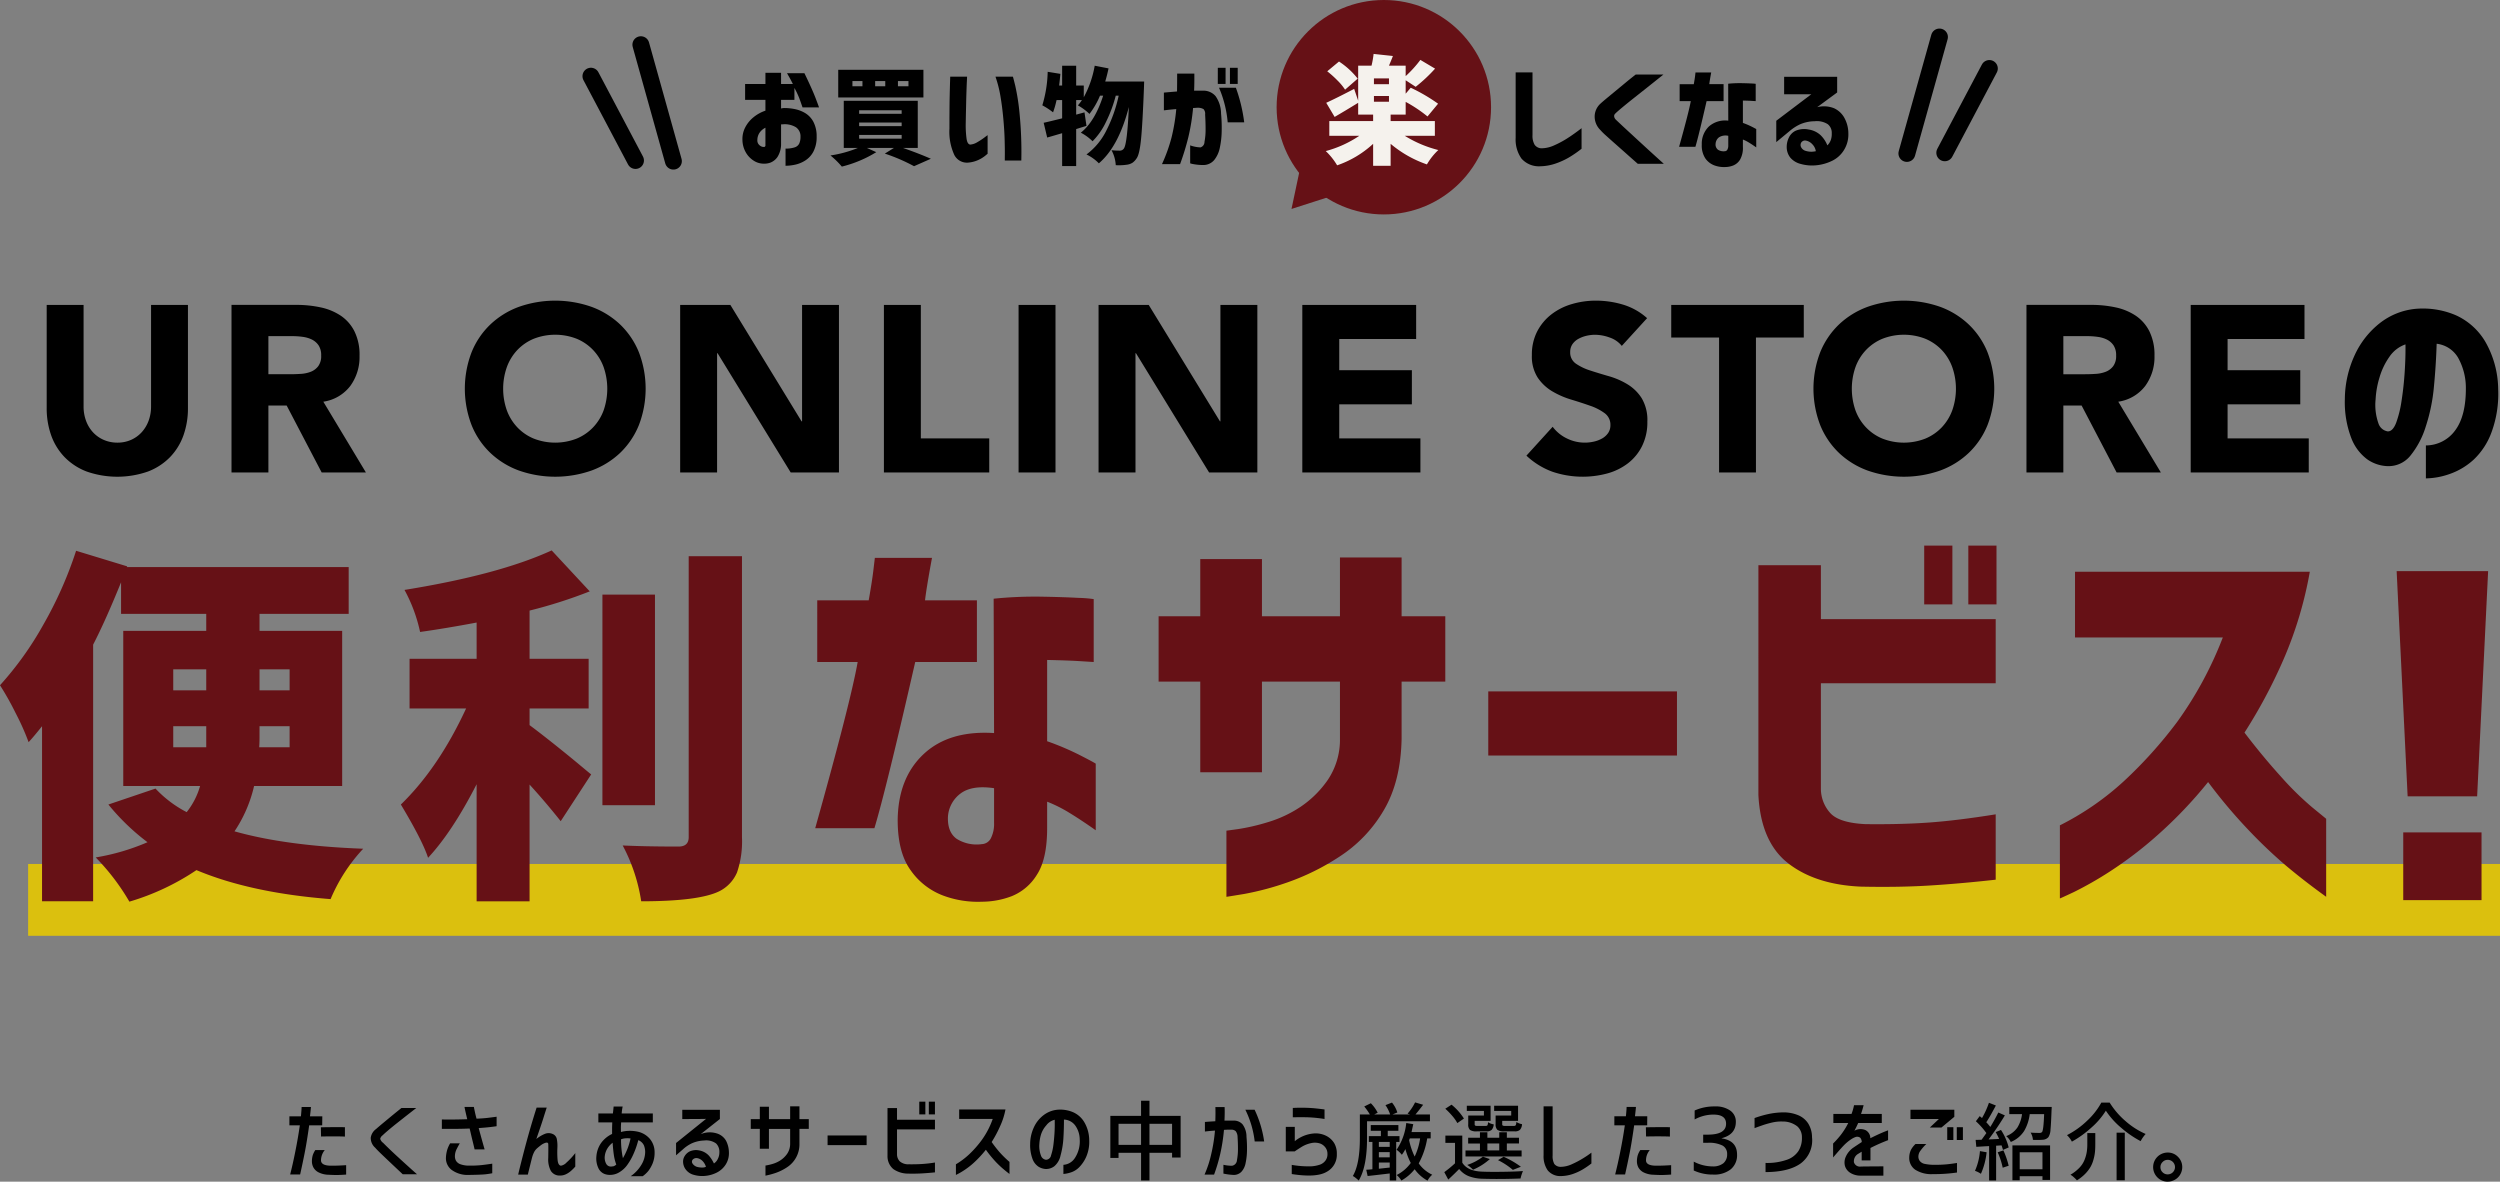
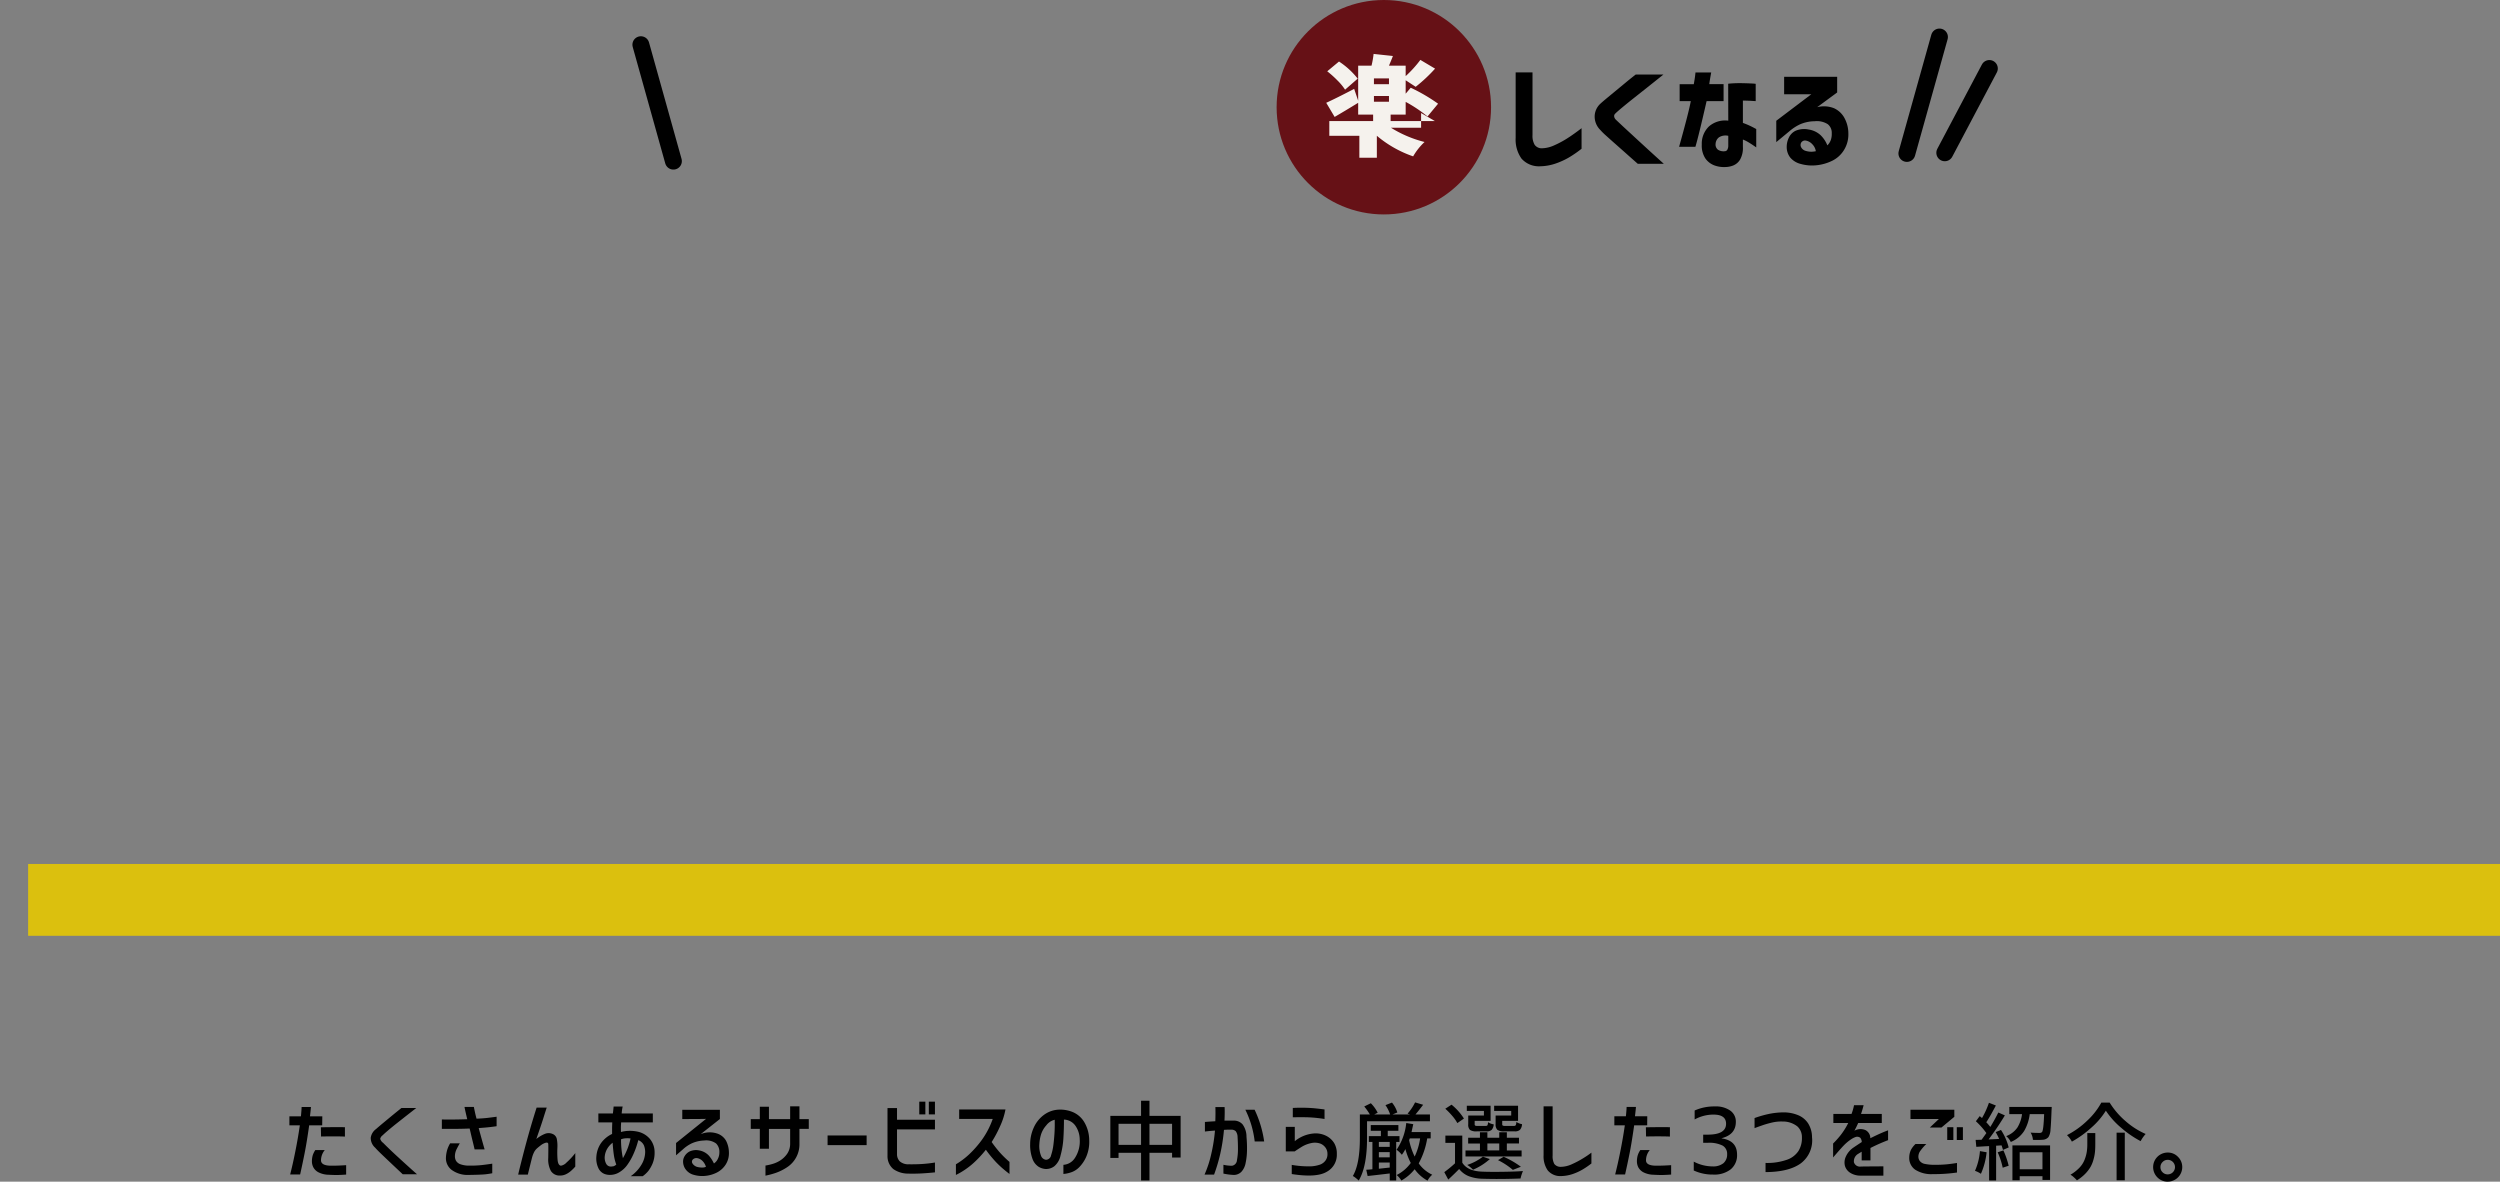
<svg xmlns="http://www.w3.org/2000/svg" id="pc_ttl.svg" width="591.66" height="279.657" viewBox="0 0 591.66 279.657">
  <rect x="0" y="0" width="591.66" height="279.657" fill="#808080" stroke="none" />
  <defs>
    <style>
      .cls-1, .cls-3, .cls-5, .cls-6 {
        fill-rule: evenodd;
      }

      .cls-2 {
        fill: #dbc00e;
      }

      .cls-3, .cls-4 {
        fill: #661116;
      }

      .cls-5 {
        fill: none;
        stroke: #000;
        stroke-linecap: round;
        stroke-linejoin: round;
        stroke-width: 4px;
      }

      .cls-6 {
        fill: #f5f2ed;
      }
    </style>
  </defs>
  <path id="h3" class="cls-1" d="M2088.3,704.858q-0.435,3.023-1.05,6.089c-0.4,2.043-.82,3.891-1.24,5.543h2.36q0.54-2.415,1.06-5.029t1.08-6.6h3.08l0.03-2.142h-2.92c0.12-1.036.2-1.77,0.23-2.205h-2.21c-0.01.519-.07,1.253-0.16,2.205h-2.73v2.142h2.47Zm5.02,2.645c1.36-.028,2.52-0.038,3.5-0.031s1.69,0.024,2.15.052V705.3c-1.27-.028-3.17-0.021-5.69.021Zm-1.96,4.42a5.116,5.116,0,0,0-.2,1.459,3.039,3.039,0,0,0,.37,1.47,2.814,2.814,0,0,0,1.27,1.165,5.494,5.494,0,0,0,2.31.536q1.425,0.082,2.37.052c0.63-.021,1.22-0.052,1.78-0.094v-2.226c-0.43.028-.94,0.056-1.52,0.084s-1.27.042-2.07,0.042c-1.54-.014-2.32-0.423-2.36-1.228a3.858,3.858,0,0,1,.89-2.467h-2.24A5.251,5.251,0,0,0,2091.36,711.923Zm19.08-9.627c-0.58.476-1.35,1.117-2.32,1.921s-1.55,1.306-1.76,1.5a3.133,3.133,0,0,0-1.28,2.057,3.085,3.085,0,0,0,1.07,2.394q0.27,0.336,1.17,1.217c0.61,0.588,2.38,2.275,5.34,5.061h3.38c-0.49-.434-1.17-1.04-2.03-1.817s-1.72-1.564-2.59-2.362-1.61-1.5-2.23-2.1-1.01-.994-1.19-1.176a1.77,1.77,0,0,1-.68-0.945,1.432,1.432,0,0,1,.59-0.84c0.16-.168.55-0.525,1.19-1.071s1.39-1.165,2.27-1.858,1.74-1.375,2.6-2.047,1.49-1.161,1.88-1.47h-3.51C2111.66,701.309,2111.02,701.82,2110.44,702.3Zm11.47,3.4h1.79q1.005,0,2.19-.011c0.79-.007,1.66-0.031,2.6-0.073,0.28,1.2.52,2.246,0.74,3.128s0.36,1.484.43,1.806h2.37q-0.555-1.911-1.4-5.039c1.16-.084,2.04-0.161,2.63-0.231s1.13-.14,1.61-0.21v-2.247q-0.9.126-2.04,0.263c-0.75.091-1.66,0.157-2.71,0.2-0.16-.6-0.29-1.116-0.38-1.543s-0.18-.836-0.25-1.229h-2.22c0.12,0.659.34,1.624,0.65,2.9-1.34.042-2.45,0.067-3.32,0.073s-1.76,0-2.69-.01V705.7Zm1.3,4.86a7.636,7.636,0,0,0-.33,1.879,3.471,3.471,0,0,0,1.26,2.9,6.389,6.389,0,0,0,4.18,1.26c1.94-.029,3.24-0.078,3.87-0.147s1.19-.154,1.65-0.252v-2.268q-1.05.168-2.4,0.325a23.328,23.328,0,0,1-2.97.137,5.893,5.893,0,0,1-2.23-.347,2.029,2.029,0,0,1-.98-0.8,2.245,2.245,0,0,1-.26-1.082,3.862,3.862,0,0,1,.44-1.732c0.3-.581.53-1.018,0.72-1.312h-2.29A7.47,7.47,0,0,0,2123.21,710.558Zm19.4-4.189c-0.56,1.974-1.04,3.773-1.46,5.4s-0.82,3.206-1.18,4.746h2.29q0.165-.693.45-1.838c0.19-.762.37-1.508,0.56-2.236a6.96,6.96,0,0,1,.44-1.176,3.1,3.1,0,0,1,.75-0.976,14.547,14.547,0,0,1,1.18-.934c0.95-.532,1.44-0.542,1.46-0.032s0.02,1.6-.01,3.265a5.751,5.751,0,0,0,.62,3.055,2.418,2.418,0,0,0,2.19,1.1,3.189,3.189,0,0,0,1.43-.335,5.177,5.177,0,0,0,1.18-.8,11.133,11.133,0,0,0,.98-0.987v-3.192a16.339,16.339,0,0,1-2.09,2.247,2.3,2.3,0,0,1-1.31.735c-0.46-.056-0.73-0.556-0.8-1.5a21.733,21.733,0,0,1-.04-2.656,8.623,8.623,0,0,0-.12-2.1,1.622,1.622,0,0,0-1.02-1.26,2.361,2.361,0,0,0-1.75-.042,8.056,8.056,0,0,0-2.09,1.239q1.185-3.4,1.65-4.892t0.81-2.541h-2.39Q2143.455,703.409,2142.61,706.369Zm19.63-2.2c-0.02.616-.04,1.092-0.04,1.428v1.3a6.824,6.824,0,0,0-2.6,2.142,6.294,6.294,0,0,0-1.11,3.086,5.3,5.3,0,0,0,.49,2.908,2.687,2.687,0,0,0,1.46,1.344,3.669,3.669,0,0,0,1.57.2,4.2,4.2,0,0,0,2-.672,6.221,6.221,0,0,0,1.78-1.67,14.127,14.127,0,0,0,1.44-2.519,20.156,20.156,0,0,0,1.17-3.349,2.437,2.437,0,0,1,1.35,1.27,4.453,4.453,0,0,1,.28,1.565,6.053,6.053,0,0,1-.89,2.991,8.749,8.749,0,0,1-2.53,2.7h2.84a6.79,6.79,0,0,0,1.35-1.27,7.769,7.769,0,0,0,1-1.774,6.685,6.685,0,0,0,.46-2.624,4.9,4.9,0,0,0-1.1-3.139,5.268,5.268,0,0,0-2.57-1.649,8.581,8.581,0,0,0-3.53-.168,1.416,1.416,0,0,1-.18.032c-0.06.007-.26,0.052-0.58,0.136-0.01-.587-0.02-1.028-0.01-1.322s0.03-.609.05-0.945h7.5v-2.121h-7.37a12.143,12.143,0,0,1,.23-1.637h-2.14c-0.03.364-.08,0.91-0.17,1.637h-3.44v2.121h3.29Zm2.08,3.989a3.979,3.979,0,0,1,1.11-.231,5.115,5.115,0,0,1,1.14.042,17.157,17.157,0,0,1-.7,2.362,16.868,16.868,0,0,1-1.11,2.3,20.841,20.841,0,0,1-.44-4.472h0Zm-3.52,5.795a3.039,3.039,0,0,1-.32-1.89,4.41,4.41,0,0,1,.69-1.858,5.025,5.025,0,0,1,1.16-1.228c0.08,1.26.19,2.278,0.31,3.055a11.053,11.053,0,0,0,.55,2.11,2.047,2.047,0,0,1-.58.378,1.341,1.341,0,0,1-.41.063A1.245,1.245,0,0,1,2160.8,713.949Zm18.01-10.582c3.05,0,4.93-.014,5.63-0.042l-7.1,5.711v2.918l1.66-1.448a8.549,8.549,0,0,1,2.08-1.4,7.809,7.809,0,0,1,2.91-.661,3.973,3.973,0,0,1,2.82.7,2.754,2.754,0,0,1,.78,2.09,3.325,3.325,0,0,1-.34,1.511,2.612,2.612,0,0,1-.95,1.134,7.749,7.749,0,0,0-1.2-1.858,4.049,4.049,0,0,0-2.28-1.228,3.651,3.651,0,0,0-2.22.22,2.9,2.9,0,0,0-1.22,1.113,2.389,2.389,0,0,0-.38,1.333,3.137,3.137,0,0,0,.7,1.932,3.427,3.427,0,0,0,1.82,1.176,7.18,7.18,0,0,0,2.81.241,7.647,7.647,0,0,0,2.7-.8,5.378,5.378,0,0,0,2.05-1.869,4.983,4.983,0,0,0,.77-2.866,6.221,6.221,0,0,0-.68-2.771,3.775,3.775,0,0,0-2.29-1.764,5.582,5.582,0,0,0-3.72.21l4.55-3.59v-2.184h-8.9v2.184Zm4.79,9.921a3.332,3.332,0,0,1,.81,1.375,1.736,1.736,0,0,1-.79.178,4.567,4.567,0,0,1-1.33-.157,1.968,1.968,0,0,1-1.06-.8,0.752,0.752,0,0,1,.05-0.913,1.184,1.184,0,0,1,1.1-.347A2.359,2.359,0,0,1,2183.6,713.288Zm15.72-2.887v-4.7h5.02v3.485a4.231,4.231,0,0,1-.7,2.393,5.868,5.868,0,0,1-1.56,1.533,6.933,6.933,0,0,1-1.81.85,13.055,13.055,0,0,1-1.77.41v2.393a19.039,19.039,0,0,0,2.45-.661,11.861,11.861,0,0,0,2.57-1.27,6.476,6.476,0,0,0,3.02-5.648V705.7h2.21v-2.31h-2.21v-3.023h-2.2v3.023h-5.02v-2.939h-2.16v2.939h-2.14v2.31h2.14v4.7h2.16Zm23.12-.861v-2.289h-9.24v2.289h9.24Zm13.9-7.265v-3.023h-1.44v3.023h1.44Zm2.27,0v-3.023h-1.45v3.023h1.45Zm-11.23,9.784a3.955,3.955,0,0,0,1.38,3.15,6.1,6.1,0,0,0,3.43,1.071c1.26,0.027,2.4.01,3.44-.053s2.03-.143,2.98-0.241v-2.331q-1.38.231-2.85,0.336t-3.36.084a3.053,3.053,0,0,1-2.1-.682,2.4,2.4,0,0,1-.67-1.607v-5.962h8.98v-2.289h-8.98v-2.772h-2.25v11.3Zm24.9-8.713a19.541,19.541,0,0,1-2.57,4.955,24.87,24.87,0,0,1-3.03,3.443,18.2,18.2,0,0,1-3.11,2.331v2.52a16.71,16.71,0,0,0,1.76-.987,18.313,18.313,0,0,0,2.41-1.837,26.152,26.152,0,0,0,2.92-3.139,28.09,28.09,0,0,0,2.4,2.929,23.093,23.093,0,0,0,1.96,1.826q0.915,0.746,1.23.977v-2.856a23.86,23.86,0,0,1-2.19-2.121,27.785,27.785,0,0,1-2.03-2.582,28.439,28.439,0,0,0,2.06-3.884,16.7,16.7,0,0,0,1.21-3.822h-10.96v2.247h7.94Zm11.4,8.619a6.355,6.355,0,0,1-.36-2.677,9.671,9.671,0,0,1,.36-2.163,5.946,5.946,0,0,1,1.28-2.267,3.552,3.552,0,0,1,1.99-1.323c0.03,1.148.01,2.205-.05,3.17s-0.15,1.9-.26,2.793a12.2,12.2,0,0,1-.55,2.446,1.25,1.25,0,0,1-1.22,1.06A1.465,1.465,0,0,1,2263.68,711.965Zm8.04,0.63a3.493,3.493,0,0,1-2.71,1.606v2.163a7.413,7.413,0,0,0,1.6-.315,4.864,4.864,0,0,0,2.13-1.271,8.307,8.307,0,0,0,1.7-2.551,8.91,8.91,0,0,0,.68-3.863,8.554,8.554,0,0,0-1.2-4.315,5.816,5.816,0,0,0-2.74-2.351,7.818,7.818,0,0,0-3.6-.536,6.361,6.361,0,0,0-3.23,1.26,7.566,7.566,0,0,0-2.32,2.887,9.494,9.494,0,0,0-.89,4,9.371,9.371,0,0,0,.58,3.559,3.707,3.707,0,0,0,1.41,1.784,3.663,3.663,0,0,0,1.68.536,3.211,3.211,0,0,0,2.05-.651,4.585,4.585,0,0,0,1.48-2.572,19.273,19.273,0,0,0,.66-3.926c0.09-1.365.14-2.88,0.14-4.546a3.432,3.432,0,0,1,2.73,1.491,5.745,5.745,0,0,1,1,3.149A7.211,7.211,0,0,1,2271.72,712.6Zm17.66-8.107h5.35v4.99h-5.35v-4.99Zm-7.32,0h5.33v4.99h-5.33v-4.99Zm7.32-5.454h-1.99v3.582h-7.27v9.962h1.94V711.35h5.33v6.561h1.99V711.35h5.35v1.127h2.02v-9.861h-7.37v-3.582Zm13.12,7.294c0.49-.07,1.28-0.147,2.38-0.231a38.423,38.423,0,0,1-.91,5.671,25.556,25.556,0,0,1-1.56,4.743h2.26a40.194,40.194,0,0,0,1.42-4.733,42.868,42.868,0,0,0,.92-5.85c0.38-.028.68-0.042,0.92-0.042h0.81a1.4,1.4,0,0,1,1.06.369,2.349,2.349,0,0,1,.43,1.4q0.09,1.348.09,2.793a13.709,13.709,0,0,1-.24,2.657,1.4,1.4,0,0,1-1.17,1.317,9.381,9.381,0,0,1-2.03-.232v2.087a14.052,14.052,0,0,0,2.49.317,2.516,2.516,0,0,0,1.77-.749,4.178,4.178,0,0,0,.99-2.066,15.257,15.257,0,0,0,.33-3,28.617,28.617,0,0,0-.12-3.226,4.9,4.9,0,0,0-.94-2.941,2.731,2.731,0,0,0-2.14-.875h-2.13q0.09-1.875.03-3.2h-2.18c0.03,0.927.03,2.045-.02,3.352-1.02.056-1.85,0.113-2.46,0.169v2.276Zm11.78,2.341h2.24a25.7,25.7,0,0,0-2.26-7.506h-2.19a22.773,22.773,0,0,1,2.21,7.506h0Zm9.02-5.714c1.31-.028,2.5-0.028,3.59,0a31.509,31.509,0,0,1,3.92.4V701.1q-0.93-.126-1.92-0.232t-1.98-.147q-0.99-.042-1.92-0.032c-0.62.007-1.18,0.025-1.69,0.053v2.213Zm0.45,8.075c0.42-.295.97-0.654,1.64-1.075a7.051,7.051,0,0,1,2.32-.907,3.874,3.874,0,0,1,2.18.158,2.752,2.752,0,0,1,1.2,1,2.416,2.416,0,0,1,.41,1.37,2.5,2.5,0,0,1-.39,1.5,2.757,2.757,0,0,1-1.4,1.086,7.729,7.729,0,0,1-2.75.4,22.754,22.754,0,0,1-3.91-.348v2.172q5.82,0.906,8.25-.517a4.573,4.573,0,0,0,2.42-4.248,4.881,4.881,0,0,0-.61-2.53,4.685,4.685,0,0,0-1.95-1.771,5.559,5.559,0,0,0-3.05-.527,8.16,8.16,0,0,0-4.34,1.813v-3.394h-2.13v5.819h2.11Zm32.01-7.132v-1.621h-3.42c0.41-.481,1.02-1.243,1.81-2.285l-1.91-.566a11.693,11.693,0,0,1-1.78,2.656l0.59,0.2h-4.16l1.15-.469a6.736,6.736,0,0,0-1.27-2.343l-1.54.605a9.008,9.008,0,0,1,1.11,2.207h-3.77l0.82-.41a8.792,8.792,0,0,0-1.62-2.246l-1.56.762a15.514,15.514,0,0,1,1.33,1.894h-2.37V707.9q0,6.133-1.66,8.945a5.383,5.383,0,0,1,.71.489,7.992,7.992,0,0,1,.68.586q1.965-3.263,1.97-10.02v-4h14.89Zm-12.09,6.055v-1.172h2.57v1.172h-2.57Zm2.57,3.711v1.191c-0.31.026-.76,0.072-1.33,0.137l-1.24.137v-1.465h2.57Zm0-2.461v1.23h-2.57V711.2h2.57Zm2.31-3.789h-2.78v-1.27h2.52V704.8h-6.54v1.347h2.4v1.27h-2.85v1.367h0.84v6.465c-0.56.065-1.05,0.1-1.46,0.117l0.33,1.484c0.14-.013.86-0.094,2.17-0.244s2.32-.27,3.06-0.361v1.66h1.53v-9.121h0.78v-1.367Zm4.88,0.527a14.73,14.73,0,0,1-1.29,4.3,16.39,16.39,0,0,1-1.31-3.867l0.16-.43h2.44Zm2.5-1.484h-4.53l0.41-1.875-1.66-.274a13.747,13.747,0,0,1-2.29,6.328,6.386,6.386,0,0,1,1.25,1.192,10.254,10.254,0,0,0,.84-1.348,16.259,16.259,0,0,0,1.27,3.281,9.221,9.221,0,0,1-3.34,2.852,5.321,5.321,0,0,1,1.12,1.309,11,11,0,0,0,3.14-2.676,9.084,9.084,0,0,0,3.05,2.7,4.83,4.83,0,0,1,1.11-1.406,8.1,8.1,0,0,1-3.2-2.676,18.639,18.639,0,0,0,2.01-5.918h0.82v-1.484Zm15.37-3.926v2.012a1.73,1.73,0,0,0,.43,1.386,2.72,2.72,0,0,0,1.64.352h2.44a1.775,1.775,0,0,0,1.24-.352,2.157,2.157,0,0,0,.5-1.347,3.7,3.7,0,0,1-1.35-.528,1.9,1.9,0,0,1-.14.772,0.5,0.5,0,0,1-.44.166h-2.03a1.376,1.376,0,0,1-.6-0.078,0.427,0.427,0,0,1-.13-0.371V703.8h3.75v-3.575h-5.66v1.231h4.04v1.074h-3.69Zm-6.48,0v2.031a1.735,1.735,0,0,0,.41,1.377,2.67,2.67,0,0,0,1.62.342h2.28a1.73,1.73,0,0,0,1.23-.352,2.158,2.158,0,0,0,.49-1.308,3.374,3.374,0,0,1-1.35-.508,1.884,1.884,0,0,1-.13.732,0.5,0.5,0,0,1-.43.147h-1.92a1.189,1.189,0,0,1-.56-0.078,0.427,0.427,0,0,1-.12-0.371V703.8h3.77v-3.575h-5.63v1.231h4.05v1.074h-3.71Zm7.34,6.621v1.641h-2.81v-1.641h2.81Zm1.8,1.641v-1.641h2.87v-1.367h-2.87V706.5h-1.8v1.289h-2.81V706.5h-1.76v1.289h-2.79v1.367h2.79v1.641h-3.42v1.426h13.28v-1.426h-3.49Zm-0.76,1.5-1.33.8a17.229,17.229,0,0,1,3.51,2.305l1.9-.742a21.8,21.8,0,0,0-4.08-2.363h0Zm-8.62,1.933a7.393,7.393,0,0,1,1.37,1.133,14.447,14.447,0,0,0,3.98-2.519l-1.64-.567a12.4,12.4,0,0,1-3.71,1.953h0Zm-3.71-14.258-1.48.957a17.091,17.091,0,0,1,1.67,1.719,9.434,9.434,0,0,1,1.18,1.68l1.56-1.074a13.432,13.432,0,0,0-2.93-3.282h0Zm-1.46,7.305V709h2.28v4.844a27.852,27.852,0,0,1-2.54,2.089l0.94,1.758q1.3-1.191,2.58-2.5a5.464,5.464,0,0,0,2.22,1.68,9.7,9.7,0,0,0,3.27.625c2.82,0.091,5.84.071,9.04-.059a9.266,9.266,0,0,1,.57-1.757c-1.27.091-2.9,0.149-4.91,0.175s-3.58.013-4.72-.039q-3.495-.117-4.73-2.129v-6.406h-4Zm23.24-6.912v11.568a5.8,5.8,0,0,0,.99,3.6,3.861,3.861,0,0,0,3.19,1.333,9.179,9.179,0,0,0,2.71-.482,12.841,12.841,0,0,0,2.33-1.061,19.541,19.541,0,0,0,2.1-1.438v-2.562a22.989,22.989,0,0,1-1.98,1.344,21.852,21.852,0,0,1-2.63,1.386,6.586,6.586,0,0,1-2.66.63,1.876,1.876,0,0,1-1.51-.683,3.816,3.816,0,0,1-.4-2V700.365h-2.14Zm19.23,4.493q-0.435,3.023-1.05,6.089c-0.4,2.043-.82,3.891-1.24,5.543h2.35c0.37-1.61.72-3.286,1.07-5.029s0.7-3.944,1.08-6.6h3.08l0.02-2.142h-2.91c0.12-1.036.2-1.77,0.23-2.205h-2.21c-0.01.519-.07,1.253-0.17,2.205h-2.73v2.142h2.48Zm5.02,2.645c1.36-.028,2.52-0.038,3.5-0.031s1.69,0.024,2.15.052V705.3c-1.28-.028-3.17-0.021-5.69.021Zm-1.96,4.42a5.116,5.116,0,0,0-.2,1.459,3.144,3.144,0,0,0,.36,1.47,2.922,2.922,0,0,0,1.27,1.165,5.571,5.571,0,0,0,2.31.536c0.96,0.055,1.75.073,2.38,0.052s1.22-.052,1.78-0.094v-2.226c-0.43.028-.94,0.056-1.52,0.084s-1.27.042-2.07,0.042c-1.54-.014-2.33-0.423-2.36-1.228a3.8,3.8,0,0,1,.89-2.467h-2.24A4.874,4.874,0,0,0,2404.94,711.923Zm22.01,3.338a4.3,4.3,0,0,0,1.49-3.475q0-3.3-3.65-3.842V707.9q3.36-.861,3.36-3.863a3.157,3.157,0,0,0-1.32-2.667,5.9,5.9,0,0,0-3.62-.986,11.268,11.268,0,0,0-4.81.965v2.121a9.21,9.21,0,0,1,4.46-1.155c1.98,0,2.98.721,2.98,2.163q0,2.582-4.35,2.582h-1.07v1.932h1.07a7.041,7.041,0,0,1,3.53.661,2.225,2.225,0,0,1,1.07,2.026,2.692,2.692,0,0,1-.88,2.142,3.849,3.849,0,0,1-2.56.756,9.52,9.52,0,0,1-4.46-1.134v2.1a10.581,10.581,0,0,0,4.58.966A6.321,6.321,0,0,0,2426.95,715.261Zm5.63-9.731c0.46-.182,1.07-0.4,1.82-0.662s1.54-.483,2.34-0.672a9.42,9.42,0,0,1,2.47-.241,5.522,5.522,0,0,1,3.51,1.165,3.411,3.411,0,0,1,1.07,2.572,5.787,5.787,0,0,1-.83,3.255,5.4,5.4,0,0,1-2.95,2.131,14.039,14.039,0,0,1-4.83.682v2.163q5.535-.021,8.36-2.079a6.793,6.793,0,0,0,2.64-6.173,6.178,6.178,0,0,0-.93-3.286,5.186,5.186,0,0,0-2.39-1.942,8.994,8.994,0,0,0-3.4-.651,17.959,17.959,0,0,0-3.53.378,25.129,25.129,0,0,0-3.35.966v2.394Zm22.18-1.239a16.6,16.6,0,0,1-1.82,2.9,22.288,22.288,0,0,1-1.77,1.974v3.3q2.28-2.665,2.96-3.275a9.958,9.958,0,0,1,1.31-1.029,4.54,4.54,0,0,1,1.14-.567,1.2,1.2,0,0,1,1.02.21,1.634,1.634,0,0,1,.35,1.008q-1.47.966-1.89,1.26a5.14,5.14,0,0,0-1.89,2.215,3.3,3.3,0,0,0-.2,2.173,2.929,2.929,0,0,0,1.21,1.606,4.5,4.5,0,0,0,2.43.7h5.46v-2.2c-2.52.014-4.28,0.028-5.29,0.042a1.476,1.476,0,0,1-1.68-1.008,2.019,2.019,0,0,1,.97-1.974l0.86-.524v2.057h2.08v-2.939a40.554,40.554,0,0,1,4.17-1.848v-2.331c-0.36.126-.89,0.336-1.57,0.63s-1.56.707-2.63,1.239a2.152,2.152,0,0,0-1.11-1.9,2.854,2.854,0,0,0-2.66.136q0.435-.8.9-1.847h5.58v-2.142h-4.91c0.25-.727.45-1.413,0.61-2.057h-2.27a11.72,11.72,0,0,1-.59,2.057h-4.3v2.142h3.53Zm24.87,4.031V705.3h-1.45v3.023h1.45Zm2.26,0V705.3h-1.45v3.023h1.45Zm-12.41-4.955h6.72l-2.14,2.016h2.75l3.05-2.541v-1.68h-10.38v2.2Zm0.13,7.265a4.247,4.247,0,0,0-.42,1.805,3.365,3.365,0,0,0,1.39,2.908,7.063,7.063,0,0,0,4.17,1.061,38.486,38.486,0,0,0,5.74-.378V713.76c-0.75.126-1.52,0.231-2.33,0.315a29.394,29.394,0,0,1-2.94.126,11.148,11.148,0,0,1-2.37-.221,1.953,1.953,0,0,1-1.15-.671,1.73,1.73,0,0,1-.35-1.04,2.316,2.316,0,0,1,.5-1.417,11.522,11.522,0,0,1,1.39-1.585h-2.56A5.272,5.272,0,0,0,2469.61,710.632Zm15.14,5a5.623,5.623,0,0,1,1.4.7,16.786,16.786,0,0,0,1.35-5.1l-1.58-.273a14.357,14.357,0,0,1-1.17,4.667h0Zm6.56-.742,1.41-.468a20.11,20.11,0,0,0-1.25-3.633l-1.35.449a17.762,17.762,0,0,1,1.19,3.652h0Zm-0.84-6.816c-0.86.052-1.69,0.091-2.5,0.117a64.563,64.563,0,0,0,3.85-5.684l-1.55-.683q-0.915,1.836-1.89,3.418a14.124,14.124,0,0,0-.96-1.113c0.63-.951,1.38-2.272,2.27-3.965l-1.64-.645a19.978,19.978,0,0,1-1.64,3.613c-0.15-.13-0.33-0.279-0.55-0.449l-0.9,1.211a18.044,18.044,0,0,1,2.48,2.793c-0.04.065-.41,0.593-1.13,1.582l-1.41.039,0.16,1.641q1.17-.078,3.03-0.176V717.9h1.66v-8.223l1.29-.078q0.27,0.8.33,1.075l1.35-.586a13.5,13.5,0,0,0-1.82-4.141l-1.25.508c0.38,0.69.65,1.23,0.82,1.621h0Zm10.25,7.187h-5.39v-4.023h5.39v4.023Zm-5.39,2.6v-0.957h5.39v0.879h1.8V709.6h-8.91v8.262h1.72Zm-2.46-15.644h3.01a7.961,7.961,0,0,1-1.09,3.154,5.6,5.6,0,0,1-2.66,2.041,3.99,3.99,0,0,1,1.09,1.387,6.822,6.822,0,0,0,3.16-2.6,10.319,10.319,0,0,0,1.32-3.984h3.41c-0.09,2.539-.26,3.952-0.5,4.238a0.825,0.825,0,0,1-.65.2c-0.79,0-1.48-.026-2.05-0.078a3.833,3.833,0,0,1,.55,1.719,18.016,18.016,0,0,0,2.32-.02,1.93,1.93,0,0,0,1.35-.625,3.648,3.648,0,0,0,.49-1.767c0.09-.892.17-2.445,0.25-4.659,0.02-.156.03-0.4,0.04-0.722h-10.04v1.719Zm26.39,3.144a24.239,24.239,0,0,0,4.69,3.242,8.294,8.294,0,0,1,1.19-1.7,18.206,18.206,0,0,1-4.72-3.008,18.774,18.774,0,0,1-3.8-4.414h-1.97a16.948,16.948,0,0,1-3.34,4.268,19.73,19.73,0,0,1-4.79,3.427,5.737,5.737,0,0,1,1.16,1.543,25.055,25.055,0,0,0,4.68-3.378,17.914,17.914,0,0,0,3.36-3.946A18.824,18.824,0,0,0,2519.26,705.363Zm-1,12.5h1.94V706.594h-1.94v11.269Zm-6.93-8.574a11.685,11.685,0,0,1-.13,1.875,8.53,8.53,0,0,1-.51,1.826,5.724,5.724,0,0,1-1.22,1.9,9.484,9.484,0,0,1-2.13,1.66,4.271,4.271,0,0,1,.81.606,6.36,6.36,0,0,1,.72.723,9.688,9.688,0,0,0,1.96-1.543,8.275,8.275,0,0,0,1.28-1.67,7.579,7.579,0,0,0,.71-1.807,9.737,9.737,0,0,0,.33-1.777c0.05-.521.07-1.107,0.07-1.758v-2.637h-1.89v2.6Zm19.04,8.9a3.445,3.445,0,0,0,3.43-3.433,3.351,3.351,0,0,0-1.01-2.435,3.283,3.283,0,0,0-2.42-1.019,3.443,3.443,0,0,0-2.45,5.879A3.383,3.383,0,0,0,2530.37,718.19Zm-0.01-5.165a1.722,1.722,0,0,1,0,3.444,1.664,1.664,0,0,1-1.22-.5,1.64,1.64,0,0,1-.5-1.218,1.622,1.622,0,0,1,.52-1.218A1.589,1.589,0,0,1,2530.36,713.025Z" transform="translate(-2017.34 -438.531)" />
  <rect id="長方形_5" data-name="長方形 5" class="cls-2" x="6.66" y="204.469" width="585" height="17" />
-   <path id="便利なサービス_" data-name="便利なサービス!" class="cls-3" d="M2058.34,610.4h7.81v4.976h-7.81V610.4Zm7.81-13.469v4.976h-7.81v-4.976h7.81Zm19.73,4.976h-7.12v-4.976h7.12v4.976Zm-7.2,13.469c0.05-.571.08-1.4,0.08-2.488V610.4h7.12v4.976h-7.2Zm19.64-27.538h-19.56v-4.032h21.1V572.739h-52.5l0.09-.171-12.1-3.689a92.911,92.911,0,0,1-7.76,17.5,77.657,77.657,0,0,1-10.25,14.326,67.438,67.438,0,0,1,3.73,6.648,58.352,58.352,0,0,1,3.04,6.82q1.2-1.285,3.18-3.774v41.435h12.09V591.1q2.925-5.662,6.61-14.756v7.464h20.16v4.032h-19.64v36.717h18.18a17.589,17.589,0,0,1-3.17,6.176,27.13,27.13,0,0,1-7.38-5.576l-11.15,3.775a53.012,53.012,0,0,0,9.26,8.922,52.342,52.342,0,0,1-12.26,3.6,52.891,52.891,0,0,1,7.97,10.466,57.578,57.578,0,0,0,15.87-7.464q12.87,5.4,31.75,6.863a40.223,40.223,0,0,1,7.72-11.924q-18.36-.686-30.46-4.118a32.18,32.18,0,0,0,4.63-10.723h20.85V587.838Zm58.33,18.358V594.444h-13.98v-11.41a113.026,113.026,0,0,0,14.24-4.547l-9.01-9.694q-12.525,5.75-34.83,9.351a36.922,36.922,0,0,1,3.69,9.951q6.09-.857,13.38-2.23v8.579h-15.87V606.2h13.38q-6.51,14.071-15.44,22.734,5.145,8.58,6.44,12.611,5.745-6.177,11.49-17.415v27.709h12.53V624.212q3.765,4.118,7.37,8.664l7.21-11.066q-0.435-.342-3.47-2.874-3.06-2.529-6.1-4.933t-5.01-3.86V606.2h13.98Zm3.26-26.937V629.1h12.44V579.259h-12.44Zm20.42,57.391c0,1.489-.81,2.231-2.41,2.231q-7.635,0-13.21-.257a41.252,41.252,0,0,1,4.38,13.211q13.725,0,18.53-2.4a8.845,8.845,0,0,0,4.16-4.461,22.733,22.733,0,0,0,1.16-8.235V570.166h-12.61V636.65Zm39.99-41.448q-1.65,9.376-10.05,39.337h14.01q2.8-9.279,9.66-39.337h14.6V580.608h-12.28c0.2-1.8.74-5.154,1.65-10.051h-13.53c0,0.065-.12,1.031-0.34,2.9s-0.6,4.253-1.11,7.152h-12.18V595.2h9.57Zm32.28,16.817q-10.635-.673-16.67,4.978t-6.14,15.609q0,7.734,3.14,11.985a16.419,16.419,0,0,0,7.64,5.895,23.491,23.491,0,0,0,9.13,1.45,19.959,19.959,0,0,0,7.05-1.3,12.41,12.41,0,0,0,5.95-5.027q2.46-3.719,2.46-11.066v-6.282a32.562,32.562,0,0,1,5.22,2.61q2.715,1.644,6.28,4.155V619.268c-0.13-.128-1.35-0.788-3.67-1.981a64.434,64.434,0,0,0-7.83-3.334V594.719q4.83,0.1,7.88.29c2.03,0.13,3.08.193,3.14,0.193V580.318a28.846,28.846,0,0,0-3.58-.289q-3.465-.194-8.84-0.291a97.55,97.55,0,0,0-11.26.484Zm-8.85,25.033c-1.44-1.03-2.14-2.738-2.07-5.122a7.416,7.416,0,0,1,2.99-5.606q2.715-2.029,7.93-1.257v8.216a7.49,7.49,0,0,1-.73,3.576,2.519,2.519,0,0,1-2.17,1.449A8.885,8.885,0,0,1,2243.75,637.052ZM2316,621.3V599.842h18.46v13.531a17.013,17.013,0,0,1-2.9,9.761,24.31,24.31,0,0,1-6.48,6.379,28.914,28.914,0,0,1-7.78,3.625,49.293,49.293,0,0,1-6.86,1.594q-2.76.387-2.85,0.387v15.657q0.09,0,4.2-.676a67.8,67.8,0,0,0,10.15-2.706,55.979,55.979,0,0,0,12.42-6.138,32.663,32.663,0,0,0,10.44-10.921q4.05-6.814,4.25-16.962V599.842h10.34V584.378h-10.34V570.46h-14.59v13.918H2316V570.846h-14.6v13.532h-9.86v15.464h9.86V621.3H2316Zm98.22-3.963V602.161h-44.66v15.174h44.66Zm65.18-35.76V567.657h-6.67v13.918h6.67Zm10.44,0V567.657h-6.67v13.918h6.67Zm-56.35,45.135q0.585,11.116,7.06,16.141t17.11,5.509q8.79,0.192,16.04-.242t15.95-1.4V631.253q-9,1.449-15.66,1.933t-15.18.387q-5.985-.291-8.16-2.465a8.58,8.58,0,0,1-2.37-5.848V600.229h41.37V585.054h-41.37V572.3h-14.79V626.71ZM2543.4,589.4a88.265,88.265,0,0,1-10.82,20.007,104.539,104.539,0,0,1-12.61,14.014,66.427,66.427,0,0,1-15.13,10.438v17.3c0.06,0,1.16-.5,3.29-1.5a84.726,84.726,0,0,0,8.4-4.784,92.38,92.38,0,0,0,11.36-8.65,103.132,103.132,0,0,0,12.03-12.614,122.049,122.049,0,0,0,9.38,11.164,114.9,114.9,0,0,0,9.08,8.65q4.26,3.577,9.48,7.345v-18.46q-0.105-.094-3.24-2.658a70.951,70.951,0,0,1-7.44-7.3q-4.3-4.734-8.65-10.438a122.8,122.8,0,0,0,9.23-17.3,92.356,92.356,0,0,0,6.23-20.78h-55.57V589.4h34.98Zm43.74,37.588h16.45l2.6-53.291h-21.65Zm17.49,24.564V635.526H2586.1v16.029h18.53Z" transform="translate(-2017.34 -438.531)" />
-   <path id="UR_ONLINE_STOREの" data-name="UR ONLINE STOREの" class="cls-1" d="M2061.82,510.692h-8.73v24.027a9.7,9.7,0,0,1-.59,3.416,8.258,8.258,0,0,1-1.65,2.716,7.576,7.576,0,0,1-2.52,1.793,7.869,7.869,0,0,1-3.2.644,8.034,8.034,0,0,1-3.22-.644,7.5,7.5,0,0,1-2.55-1.793,8.093,8.093,0,0,1-1.65-2.716,9.7,9.7,0,0,1-.59-3.416V510.692h-8.73v24.363a19.114,19.114,0,0,0,1.06,6.5,14.314,14.314,0,0,0,3.17,5.152,14.47,14.47,0,0,0,5.23,3.416,21.977,21.977,0,0,0,14.51,0,14.47,14.47,0,0,0,5.23-3.416,14.314,14.314,0,0,0,3.17-5.152,19.114,19.114,0,0,0,1.06-6.5V510.692Zm10.31,39.652h8.73V534.5h4.32l8.29,15.849h10.47L2093.86,533.6a9.81,9.81,0,0,0,6.38-3.725,11.617,11.617,0,0,0,2.19-7.141,12.423,12.423,0,0,0-1.21-5.8,9.7,9.7,0,0,0-3.25-3.7,13.615,13.615,0,0,0-4.76-1.96,27.042,27.042,0,0,0-5.74-.588h-15.34v39.652Zm8.73-32.259h5.72a17.822,17.822,0,0,1,2.41.168,6.993,6.993,0,0,1,2.18.644,4.142,4.142,0,0,1,1.57,1.372,4.191,4.191,0,0,1,.61,2.408,3.986,3.986,0,0,1-.7,2.521,4.072,4.072,0,0,1-1.76,1.316,7.793,7.793,0,0,1-2.38.5q-1.32.084-2.49,0.084h-5.16v-9.017Zm48.09,21.058a18.782,18.782,0,0,0,4.45,6.581,19.566,19.566,0,0,0,6.77,4.172,25.949,25.949,0,0,0,17.14,0,19.609,19.609,0,0,0,6.78-4.172,18.917,18.917,0,0,0,4.45-6.581,24.047,24.047,0,0,0,0-17.25,18.913,18.913,0,0,0-4.45-6.58,19.627,19.627,0,0,0-6.78-4.173,25.949,25.949,0,0,0-17.14,0,19.583,19.583,0,0,0-6.77,4.173,18.778,18.778,0,0,0-4.45,6.58A24.047,24.047,0,0,0,2128.95,539.143Zm8.34-13.721a11.738,11.738,0,0,1,2.49-4.061,11.359,11.359,0,0,1,3.89-2.66,13.976,13.976,0,0,1,10.14,0,11.359,11.359,0,0,1,3.89,2.66,11.612,11.612,0,0,1,2.5,4.061,15.614,15.614,0,0,1,0,10.221,11.652,11.652,0,0,1-2.5,4.032,11.346,11.346,0,0,1-3.89,2.66,13.963,13.963,0,0,1-10.14,0,11.346,11.346,0,0,1-3.89-2.66,11.78,11.78,0,0,1-2.49-4.032A15.445,15.445,0,0,1,2137.29,525.422Zm41.02,24.922h8.74V522.117h0.11l17.31,28.227h11.42V510.692h-8.73v27.555h-0.12l-16.85-27.555h-11.88v39.652Zm48.22,0h24.93V542.28h-16.19V510.692h-8.74v39.652Zm31.87,0h8.74V510.692h-8.74v39.652Zm18.93,0h8.74V522.117h0.11l17.31,28.227h11.42V510.692h-8.74v27.555h-0.11l-16.86-27.555h-11.87v39.652Zm48.22,0h27.95V542.28h-19.21v-8.066h17.19V526.15h-17.19v-7.393h18.2v-8.065h-26.94v39.652Zm81.6-36.516a15.012,15.012,0,0,0-5.66-3.192,22.184,22.184,0,0,0-6.49-.952,19.877,19.877,0,0,0-5.66.812,14.587,14.587,0,0,0-4.84,2.436,12.165,12.165,0,0,0-3.36,4.032,11.919,11.919,0,0,0-1.26,5.6,9.252,9.252,0,0,0,1.37,5.321,10.746,10.746,0,0,0,3.44,3.248,20.153,20.153,0,0,0,4.48,1.96c1.61,0.486,3.1.972,4.48,1.457a12.767,12.767,0,0,1,3.45,1.764,3.364,3.364,0,0,1,1.37,2.828,3.243,3.243,0,0,1-.53,1.848,4.265,4.265,0,0,1-1.4,1.289,7.046,7.046,0,0,1-1.96.756,9.534,9.534,0,0,1-6.39-.729,9.117,9.117,0,0,1-3.39-2.772l-6.21,6.833a17.945,17.945,0,0,0,6.16,3.808,22.343,22.343,0,0,0,13.02.392,14.116,14.116,0,0,0,4.87-2.408,11.676,11.676,0,0,0,3.33-4.088,12.638,12.638,0,0,0,1.24-5.769,10.04,10.04,0,0,0-1.35-5.545,10.3,10.3,0,0,0-3.39-3.3,18.006,18.006,0,0,0-4.39-1.9c-1.57-.448-3.04-0.9-4.4-1.344a12.8,12.8,0,0,1-3.39-1.625,3.165,3.165,0,0,1-1.34-2.744,3.215,3.215,0,0,1,.56-1.9,4.115,4.115,0,0,1,1.46-1.26,7.41,7.41,0,0,1,1.9-.7,8.994,8.994,0,0,1,1.96-.224,10.319,10.319,0,0,1,3.44.644,6.214,6.214,0,0,1,2.89,1.988Zm17.03,36.516h8.73V518.421h11.32v-7.729h-31.37v7.729h11.32v31.923Zm23.94-11.2a18.917,18.917,0,0,0,4.45,6.581,19.609,19.609,0,0,0,6.78,4.172,25.949,25.949,0,0,0,17.14,0,19.566,19.566,0,0,0,6.77-4.172,18.782,18.782,0,0,0,4.45-6.581,24.047,24.047,0,0,0,0-17.25,18.778,18.778,0,0,0-4.45-6.58,19.583,19.583,0,0,0-6.77-4.173,25.949,25.949,0,0,0-17.14,0,19.627,19.627,0,0,0-6.78,4.173,18.913,18.913,0,0,0-4.45,6.58A24.047,24.047,0,0,0,2448.12,539.143Zm8.34-13.721a11.612,11.612,0,0,1,2.5-4.061,11.359,11.359,0,0,1,3.89-2.66,13.976,13.976,0,0,1,10.14,0,11.456,11.456,0,0,1,3.89,2.66,11.738,11.738,0,0,1,2.49,4.061,15.445,15.445,0,0,1,0,10.221,11.78,11.78,0,0,1-2.49,4.032,11.442,11.442,0,0,1-3.89,2.66,13.963,13.963,0,0,1-10.14,0,11.346,11.346,0,0,1-3.89-2.66,11.652,11.652,0,0,1-2.5-4.032A15.614,15.614,0,0,1,2456.46,525.422Zm40.47,24.922h8.73V534.5h4.32l8.29,15.849h10.47L2518.66,533.6a9.81,9.81,0,0,0,6.38-3.725,11.617,11.617,0,0,0,2.19-7.141,12.549,12.549,0,0,0-1.21-5.8,9.7,9.7,0,0,0-3.25-3.7,13.615,13.615,0,0,0-4.76-1.96,27.042,27.042,0,0,0-5.74-.588h-15.34v39.652Zm8.73-32.259h5.72a17.568,17.568,0,0,1,2.4.168,6.976,6.976,0,0,1,2.19.644,4.142,4.142,0,0,1,1.57,1.372,4.191,4.191,0,0,1,.61,2.408,3.986,3.986,0,0,1-.7,2.521,4.072,4.072,0,0,1-1.76,1.316,7.793,7.793,0,0,1-2.38.5q-1.32.084-2.49,0.084h-5.16v-9.017Zm30.14,32.259h27.94V542.28h-19.21v-8.066h17.2V526.15h-17.2v-7.393h18.2v-8.065H2535.8v39.652Zm44.43-11.62a13.13,13.13,0,0,1-.67-5.693,21.346,21.346,0,0,1,.91-5.121,16.336,16.336,0,0,1,2.34-4.913,7.6,7.6,0,0,1,3.82-2.964q0.045,2.913-.18,6.447t-0.73,6.785a26.286,26.286,0,0,1-1.3,5.33c-0.54,1.386-1.21,2.062-2,2.027A2.759,2.759,0,0,1,2580.23,538.724Zm18.2,1.612a8.594,8.594,0,0,1-6.97,3.613v7.8a17.676,17.676,0,0,0,5.62-1.04,16.313,16.313,0,0,0,5.69-3.4,16.9,16.9,0,0,0,4.26-6.577,26.338,26.338,0,0,0,1.54-10.087,23.041,23.041,0,0,0-3.07-11.282,15.52,15.52,0,0,0-7.04-6.265,19.861,19.861,0,0,0-9.39-1.481,16.2,16.2,0,0,0-8.47,3.353,20.437,20.437,0,0,0-5.98,7.591,25.2,25.2,0,0,0-2.34,10.476,23.718,23.718,0,0,0,1.58,9.307,11.237,11.237,0,0,0,3.75,4.913,8.909,8.909,0,0,0,4.65,1.586,6.639,6.639,0,0,0,5.51-2.444,20.468,20.468,0,0,0,3.64-6.863,42.211,42.211,0,0,0,1.95-9.463q0.495-5.147.65-10.19a6.774,6.774,0,0,1,5.1,3.354,14.684,14.684,0,0,1,1.81,6.941Q2600.98,536.879,2598.43,540.336Z" transform="translate(-2017.34 -438.531)" />
  <g id="subtxt">
    <circle id="楕円形_3" data-name="楕円形 3" class="cls-4" cx="327.505" cy="25.375" r="25.375" />
-     <path id="多角形_2" data-name="多角形 2" class="cls-3" d="M2334.99,484.12l-12,3.862,2.54-11.988Z" transform="translate(-2017.34 -438.531)" />
-     <path id="お買い物が" class="cls-1" d="M2198.49,462.171v2.551a8.988,8.988,0,0,0-2.85,1.582,7.516,7.516,0,0,0-1.94,2.392,5.941,5.941,0,0,0-.65,2.99,6.061,6.061,0,0,0,.85,3,5.559,5.559,0,0,0,1.88,1.913,4.358,4.358,0,0,0,2.24.665,4.273,4.273,0,0,0,1.63-.24,3.64,3.64,0,0,0,1.68-1.329,5.69,5.69,0,0,0,.86-3.215v-4.492a0.525,0.525,0,0,1,.16-0.026h0.16a5.121,5.121,0,0,1,3.21.691,2.589,2.589,0,0,1,1.07,2.232,3.781,3.781,0,0,1-.31,1.634,1.8,1.8,0,0,1-1.11.9,6.711,6.711,0,0,1-2.12.279v4.067a11.243,11.243,0,0,0,2.29-.266,7.356,7.356,0,0,0,2.4-1,5.534,5.534,0,0,0,1.9-2.086,7.38,7.38,0,0,0,.77-3.535,7.261,7.261,0,0,0-.78-3.535,5.357,5.357,0,0,0-1.95-2.059,7.861,7.861,0,0,0-2.55-.957,12.553,12.553,0,0,0-2.56-.226,5.26,5.26,0,0,0-.58.106v-2.046h3.16v-2.817a20.222,20.222,0,0,1,1.14,2.405c0.22,0.576.47,1.307,0.78,2.193h3.9c0-.018-0.25-0.714-0.77-2.087s-1.41-3.37-2.68-5.993h-4.12q0.9,1.542,1.38,2.551h-2.79v-2.657h-3.7v2.657h-4.81v3.748h4.81Zm-0.18,11.109a0.265,0.265,0,0,1-.19.026,1.248,1.248,0,0,1-.65-0.146,1.774,1.774,0,0,1-.64-0.545,1.505,1.505,0,0,1-.25-0.983,3.12,3.12,0,0,1,.51-1.674,3.629,3.629,0,0,1,1.4-1.2v4.093A0.416,0.416,0,0,1,2198.31,473.28Zm31.54-14.339V457.72h2.49v1.221h-2.49Zm-5.39,0V457.72h2.39v1.221h-2.39Zm-5.38,0V457.72h2.37v1.221h-2.37Zm-3.36-3.882V461.6h20.16v-6.543h-20.16Zm15.01,15.406v0.878h-10.06v-0.878h10.06Zm0-2.93v0.854h-10.06v-0.854h10.06Zm0-2.906v0.831h-10.06v-0.831h10.06Zm3.81-2.246h-17.51v11.158h3.35a27.871,27.871,0,0,1-6.5,1.782,19.716,19.716,0,0,1,2.69,2.636,28.392,28.392,0,0,0,8.15-3.417l-2.22-1h6.4l-2.15,1.342a42.8,42.8,0,0,1,6.91,2.979l3.98-1.758c-1.81-.8-4-1.652-6.59-2.563h3.49V462.383Zm7.64-4.411c-0.02.833-.05,1.891-0.08,3.176s-0.04,2.622-.05,4.013-0.01,2.653-.01,3.787a13.119,13.119,0,0,0,1.13,6.206,3.345,3.345,0,0,0,3.44,1.847,7.186,7.186,0,0,0,2.35-.651,7.322,7.322,0,0,0,1.54-.957c0.37-.31.56-0.466,0.57-0.466v-4.411c-0.03.018-.29,0.208-0.77,0.571a15.787,15.787,0,0,1-1.66,1.09,3.74,3.74,0,0,1-1.69.572c-0.44-.054-0.73-0.514-0.86-1.383a23.751,23.751,0,0,1-.2-3.4c0.02-1.081.04-2.264,0.07-3.549s0.05-2.511.09-3.681,0.07-2.13.11-2.883,0.05-1.147.05-1.183h-3.99C2242.22,456.705,2242.21,457.139,2242.18,457.972Zm11.94,3.388c0.29,1.728.51,3.478,0.67,5.249s0.27,3.4.31,4.89,0.06,2.689.05,3.6-0.01,1.387-.01,1.422h3.91a93.923,93.923,0,0,0-.42-11.175,52.232,52.232,0,0,0-1.02-6.538c-0.35-1.426-.54-2.14-0.56-2.14h-4.12A28.468,28.468,0,0,1,2254.12,461.36Zm25.57-6.643-3.27-.634a24.445,24.445,0,0,1-2.59,7.47V458.77h-1.8v-4.687h-3.32v4.687H2268c0.11-.911.21-1.831,0.29-2.759l-3-.488a29.36,29.36,0,0,1-1.27,7.935,17.093,17.093,0,0,1,2.54,1.659,21.4,21.4,0,0,0,.83-2.9h1.32v4.321c-2.35.585-3.8,0.936-4.37,1.049l0.83,3.492c0.49-.13,1.66-0.472,3.54-1.026v7.788h3.32v-8.764q0.465-.147,1.29-0.4c0.55-.171.94-0.289,1.15-0.354l-0.47-3.2-1.97.538v-3.442h1.36a10.072,10.072,0,0,1-.95,1.245,14.231,14.231,0,0,1,2.74,2.026,18.876,18.876,0,0,0,2.49-4.321h0.75q-1.95,6.1-5.29,8.764a11.255,11.255,0,0,1,2.78,2.027,16.449,16.449,0,0,0,3.21-4.639,31.937,31.937,0,0,0,2.28-6.152h0.69a33.441,33.441,0,0,1-2.91,8.239,15.638,15.638,0,0,1-4.71,5.677,10.276,10.276,0,0,1,2.93,2.1q4.68-3.98,7.1-13.33-0.39,8.716-1.17,9.815a1.159,1.159,0,0,1-.88.512,17.78,17.78,0,0,1-2.05-.1,8.506,8.506,0,0,1,1,3.54,12.894,12.894,0,0,0,2.86-.146,3.282,3.282,0,0,0,1.15-.464,3.878,3.878,0,0,0,.92-1q0.69-.927,1.05-4.516t0.69-12.085c0.01-.277.03-0.806,0.05-1.588h-9.21q0.465-1.586.78-3.1h0Zm13.1,9.925c0.04,0,.32-0.03.84-0.093s1.22-.128,2.09-0.2a45.1,45.1,0,0,1-1.12,6.724,38.433,38.433,0,0,1-2.26,6.3h4.28a58.622,58.622,0,0,0,1.97-6.432,49.148,49.148,0,0,0,1.11-6.857,5.31,5.31,0,0,0,.6-0.026,4.8,4.8,0,0,1,.55-0.027,2.567,2.567,0,0,1,1.33.332,1.635,1.635,0,0,1,.37,1.289c0.07,1.135.11,2.286,0.11,3.456a15,15,0,0,1-.26,2.989,1.356,1.356,0,0,1-.94,1.316,8.069,8.069,0,0,1-2.45-.478v4.252a5.584,5.584,0,0,0,.84.2,12.885,12.885,0,0,0,2.25.2,3.364,3.364,0,0,0,2.59-1.17,6.718,6.718,0,0,0,1.34-2.937,20.152,20.152,0,0,0,.44-3.947,35.323,35.323,0,0,0-.15-4.145,7.242,7.242,0,0,0-1.29-4.093,3.747,3.747,0,0,0-3.07-1.3h-2.02c0.06-1.152.07-2.5,0.06-4.04h-4.07q0,2.339-.03,4.226c-0.9.07-1.94,0.159-3.11,0.265v4.2Zm15.1,2.844h3.91a37.622,37.622,0,0,0-1.97-8.185h-3.99a26.433,26.433,0,0,1,2.05,8.185h0Zm-0.5-9.089V454.57h-1.84V458.4h1.84Zm2.87,0V454.57h-1.84V458.4h1.84Z" transform="translate(-2017.34 -438.531)" />
    <path id="シェイプ_3" data-name="シェイプ 3" class="cls-5" d="M2176.71,476.666l-7.7-27.556" transform="translate(-2017.34 -438.531)" />
-     <path id="シェイプ_3-2" data-name="シェイプ 3" class="cls-5" d="M2167.74,476.511l-10.55-19.948" transform="translate(-2017.34 -438.531)" />
    <path id="シェイプ_3-3" data-name="シェイプ 3" class="cls-5" d="M2468.63,474.844l7.71-27.555" transform="translate(-2017.34 -438.531)" />
    <path id="シェイプ_3-4" data-name="シェイプ 3" class="cls-5" d="M2477.6,474.69l10.55-19.949" transform="translate(-2017.34 -438.531)" />
    <path id="しくなる" class="cls-1" d="M2376.04,455.659v15.5a7.784,7.784,0,0,0,1.38,4.9,5.484,5.484,0,0,0,4.49,1.821,11.794,11.794,0,0,0,3.64-.665,17.677,17.677,0,0,0,3.11-1.422,27.022,27.022,0,0,0,2.98-2.059v-4.863c-1.31,1.009-2.47,1.829-3.47,2.458a23.491,23.491,0,0,1-3.05,1.621,7.472,7.472,0,0,1-2.97.678,2.038,2.038,0,0,1-1.61-.825,4.144,4.144,0,0,1-.51-2.312v-14.83h-3.99Zm25.83,2.592c-0.74.611-1.51,1.245-2.3,1.9s-1.52,1.254-2.17,1.794-1.11.943-1.39,1.209a4.151,4.151,0,0,0-1.27,2.937,4.437,4.437,0,0,0,1.29,3.149,15.843,15.843,0,0,0,1.38,1.369c0.68,0.611,1.43,1.289,2.28,2.033l2.46,2.179q1.185,1.063,2.79,2.472h6.16c-1.43-1.293-2.69-2.432-3.76-3.415s-2.16-1.98-3.25-2.99-2.06-1.891-2.86-2.644-1.32-1.236-1.53-1.449a1.208,1.208,0,0,1-.35-0.771,0.782,0.782,0,0,1,.27-0.611q0.3-.318,1.5-1.329c0.81-.673,1.76-1.448,2.87-2.325s2.2-1.741,3.27-2.591,2.33-1.852,3.76-3h-6.56C2403.46,456.944,2402.6,457.639,2401.87,458.251Zm15.62,4.212q-0.465,2.579-2.77,10.817h3.86q0.765-2.551,2.65-10.817h4.02V458.45h-3.38q0.075-.744.45-2.764h-3.72q0,0.027-.09.8c-0.06.514-.17,1.17-0.31,1.967h-3.35v4.013h2.64Zm8.87,4.625a5.846,5.846,0,0,0-4.58,1.368,5.675,5.675,0,0,0-1.69,4.293,5.5,5.5,0,0,0,.86,3.295,4.563,4.563,0,0,0,2.1,1.621,6.49,6.49,0,0,0,2.51.4,5.441,5.441,0,0,0,1.94-.359,3.4,3.4,0,0,0,1.64-1.382,5.563,5.563,0,0,0,.68-3.043v-1.728a8.853,8.853,0,0,1,1.43.718c0.5,0.3,1.07.682,1.73,1.143v-4.332c-0.04-.036-0.37-0.217-1.01-0.545a18.327,18.327,0,0,0-2.15-.917V462.33c0.88,0.018,1.61.044,2.16,0.08s0.85,0.053.87,0.053V458.37a8.2,8.2,0,0,0-.99-0.079c-0.63-.036-1.45-0.062-2.43-0.08a26.669,26.669,0,0,0-3.09.133Zm-2.43,6.883a1.543,1.543,0,0,1-.57-1.409,2.045,2.045,0,0,1,.82-1.541,2.882,2.882,0,0,1,2.18-.346v2.26a2,2,0,0,1-.2.983,0.691,0.691,0,0,1-.6.4A2.427,2.427,0,0,1,2423.93,473.971Zm15.65-13.129h6.43l-8.29,6.272v5.05l3.14-2.6a11.129,11.129,0,0,1,2.48-1.608,8.932,8.932,0,0,1,3.47-.731,4.791,4.791,0,0,1,3.1.7,2.581,2.581,0,0,1,.94,2.139,4.417,4.417,0,0,1-.21,1.568,3.334,3.334,0,0,1-.83,1.3,6.981,6.981,0,0,0-1.64-2.446,5.338,5.338,0,0,0-2.77-1.3,5.181,5.181,0,0,0-3.11.293,3.433,3.433,0,0,0-1.63,1.7,4.985,4.985,0,0,0-.47,2.1,4.02,4.02,0,0,0,.87,2.578,4.738,4.738,0,0,0,2.4,1.462,9.907,9.907,0,0,0,3.82.319,10.991,10.991,0,0,0,3.66-1.05,6.729,6.729,0,0,0,2.79-2.525,6.982,6.982,0,0,0,1.05-3.947,7.68,7.68,0,0,0-.93-3.667,5.3,5.3,0,0,0-2.45-2.3,6.486,6.486,0,0,0-4-.253l4.73-3.481V456.7h-12.55v4.146Zm6.66,11.814a2.964,2.964,0,0,1,.84,1.66,4.821,4.821,0,0,1-.71.107,4.422,4.422,0,0,1-1.6-.16,1.74,1.74,0,0,1-1.17-.89,1.161,1.161,0,0,1,.02-1.1,1.086,1.086,0,0,1,1.07-.478A2.743,2.743,0,0,1,2446.24,472.656Z" transform="translate(-2017.34 -438.531)" />
-     <path id="楽" class="cls-6" d="M2334.23,453.092l-2.78,2.313a24.478,24.478,0,0,1,2.45,2.2,12.942,12.942,0,0,1,1.77,2.15l2.99-2.612a18.456,18.456,0,0,0-4.43-4.054h0Zm8.27,5.36v-1.361h3.56v1.361h-3.56Zm3.56,2.8v1.36h-3.56v-1.36h3.56Zm10.86,5.931h-10.47v-1.524h3.56v-3.019a32.522,32.522,0,0,1,5.17,3.454l2.5-3.019a41.378,41.378,0,0,0-6.47-3.782l-1.2,1.415v-3.183l2.37,1.55a36.738,36.738,0,0,0,4.59-4.3l-3.48-2.068a26.868,26.868,0,0,1-3.48,3.836v-2.476h-3.95q0.66-1.55.93-2.285l-4.57-.489a20.761,20.761,0,0,1-.49,2.774h-3.16v8.3l-0.95-2.8c-2.88,1.506-5.09,2.6-6.61,3.292l1.99,3.346q2.655-1.549,5.57-3.346v2.8h3.54v1.524h-10.37v3.482h7.11a26.258,26.258,0,0,1-7.95,3.619,15.706,15.706,0,0,1,2.69,3.373,24.036,24.036,0,0,0,8.52-5.087v5.2h4.14v-5.2a26.8,26.8,0,0,0,8.59,4.87,14.664,14.664,0,0,1,2.7-3.4,28.013,28.013,0,0,1-7.95-3.374h7.13v-3.482Z" transform="translate(-2017.34 -438.531)" />
+     <path id="楽" class="cls-6" d="M2334.23,453.092l-2.78,2.313a24.478,24.478,0,0,1,2.45,2.2,12.942,12.942,0,0,1,1.77,2.15l2.99-2.612a18.456,18.456,0,0,0-4.43-4.054h0Zm8.27,5.36v-1.361h3.56v1.361h-3.56Zm3.56,2.8v1.36h-3.56v-1.36h3.56Zm10.86,5.931h-10.47v-1.524h3.56v-3.019a32.522,32.522,0,0,1,5.17,3.454l2.5-3.019a41.378,41.378,0,0,0-6.47-3.782l-1.2,1.415v-3.183l2.37,1.55a36.738,36.738,0,0,0,4.59-4.3l-3.48-2.068a26.868,26.868,0,0,1-3.48,3.836v-2.476h-3.95q0.66-1.55.93-2.285l-4.57-.489a20.761,20.761,0,0,1-.49,2.774h-3.16v8.3l-0.95-2.8c-2.88,1.506-5.09,2.6-6.61,3.292l1.99,3.346q2.655-1.549,5.57-3.346v2.8h3.54v1.524h-10.37v3.482h7.11v5.2h4.14v-5.2a26.8,26.8,0,0,0,8.59,4.87,14.664,14.664,0,0,1,2.7-3.4,28.013,28.013,0,0,1-7.95-3.374h7.13v-3.482Z" transform="translate(-2017.34 -438.531)" />
  </g>
</svg>